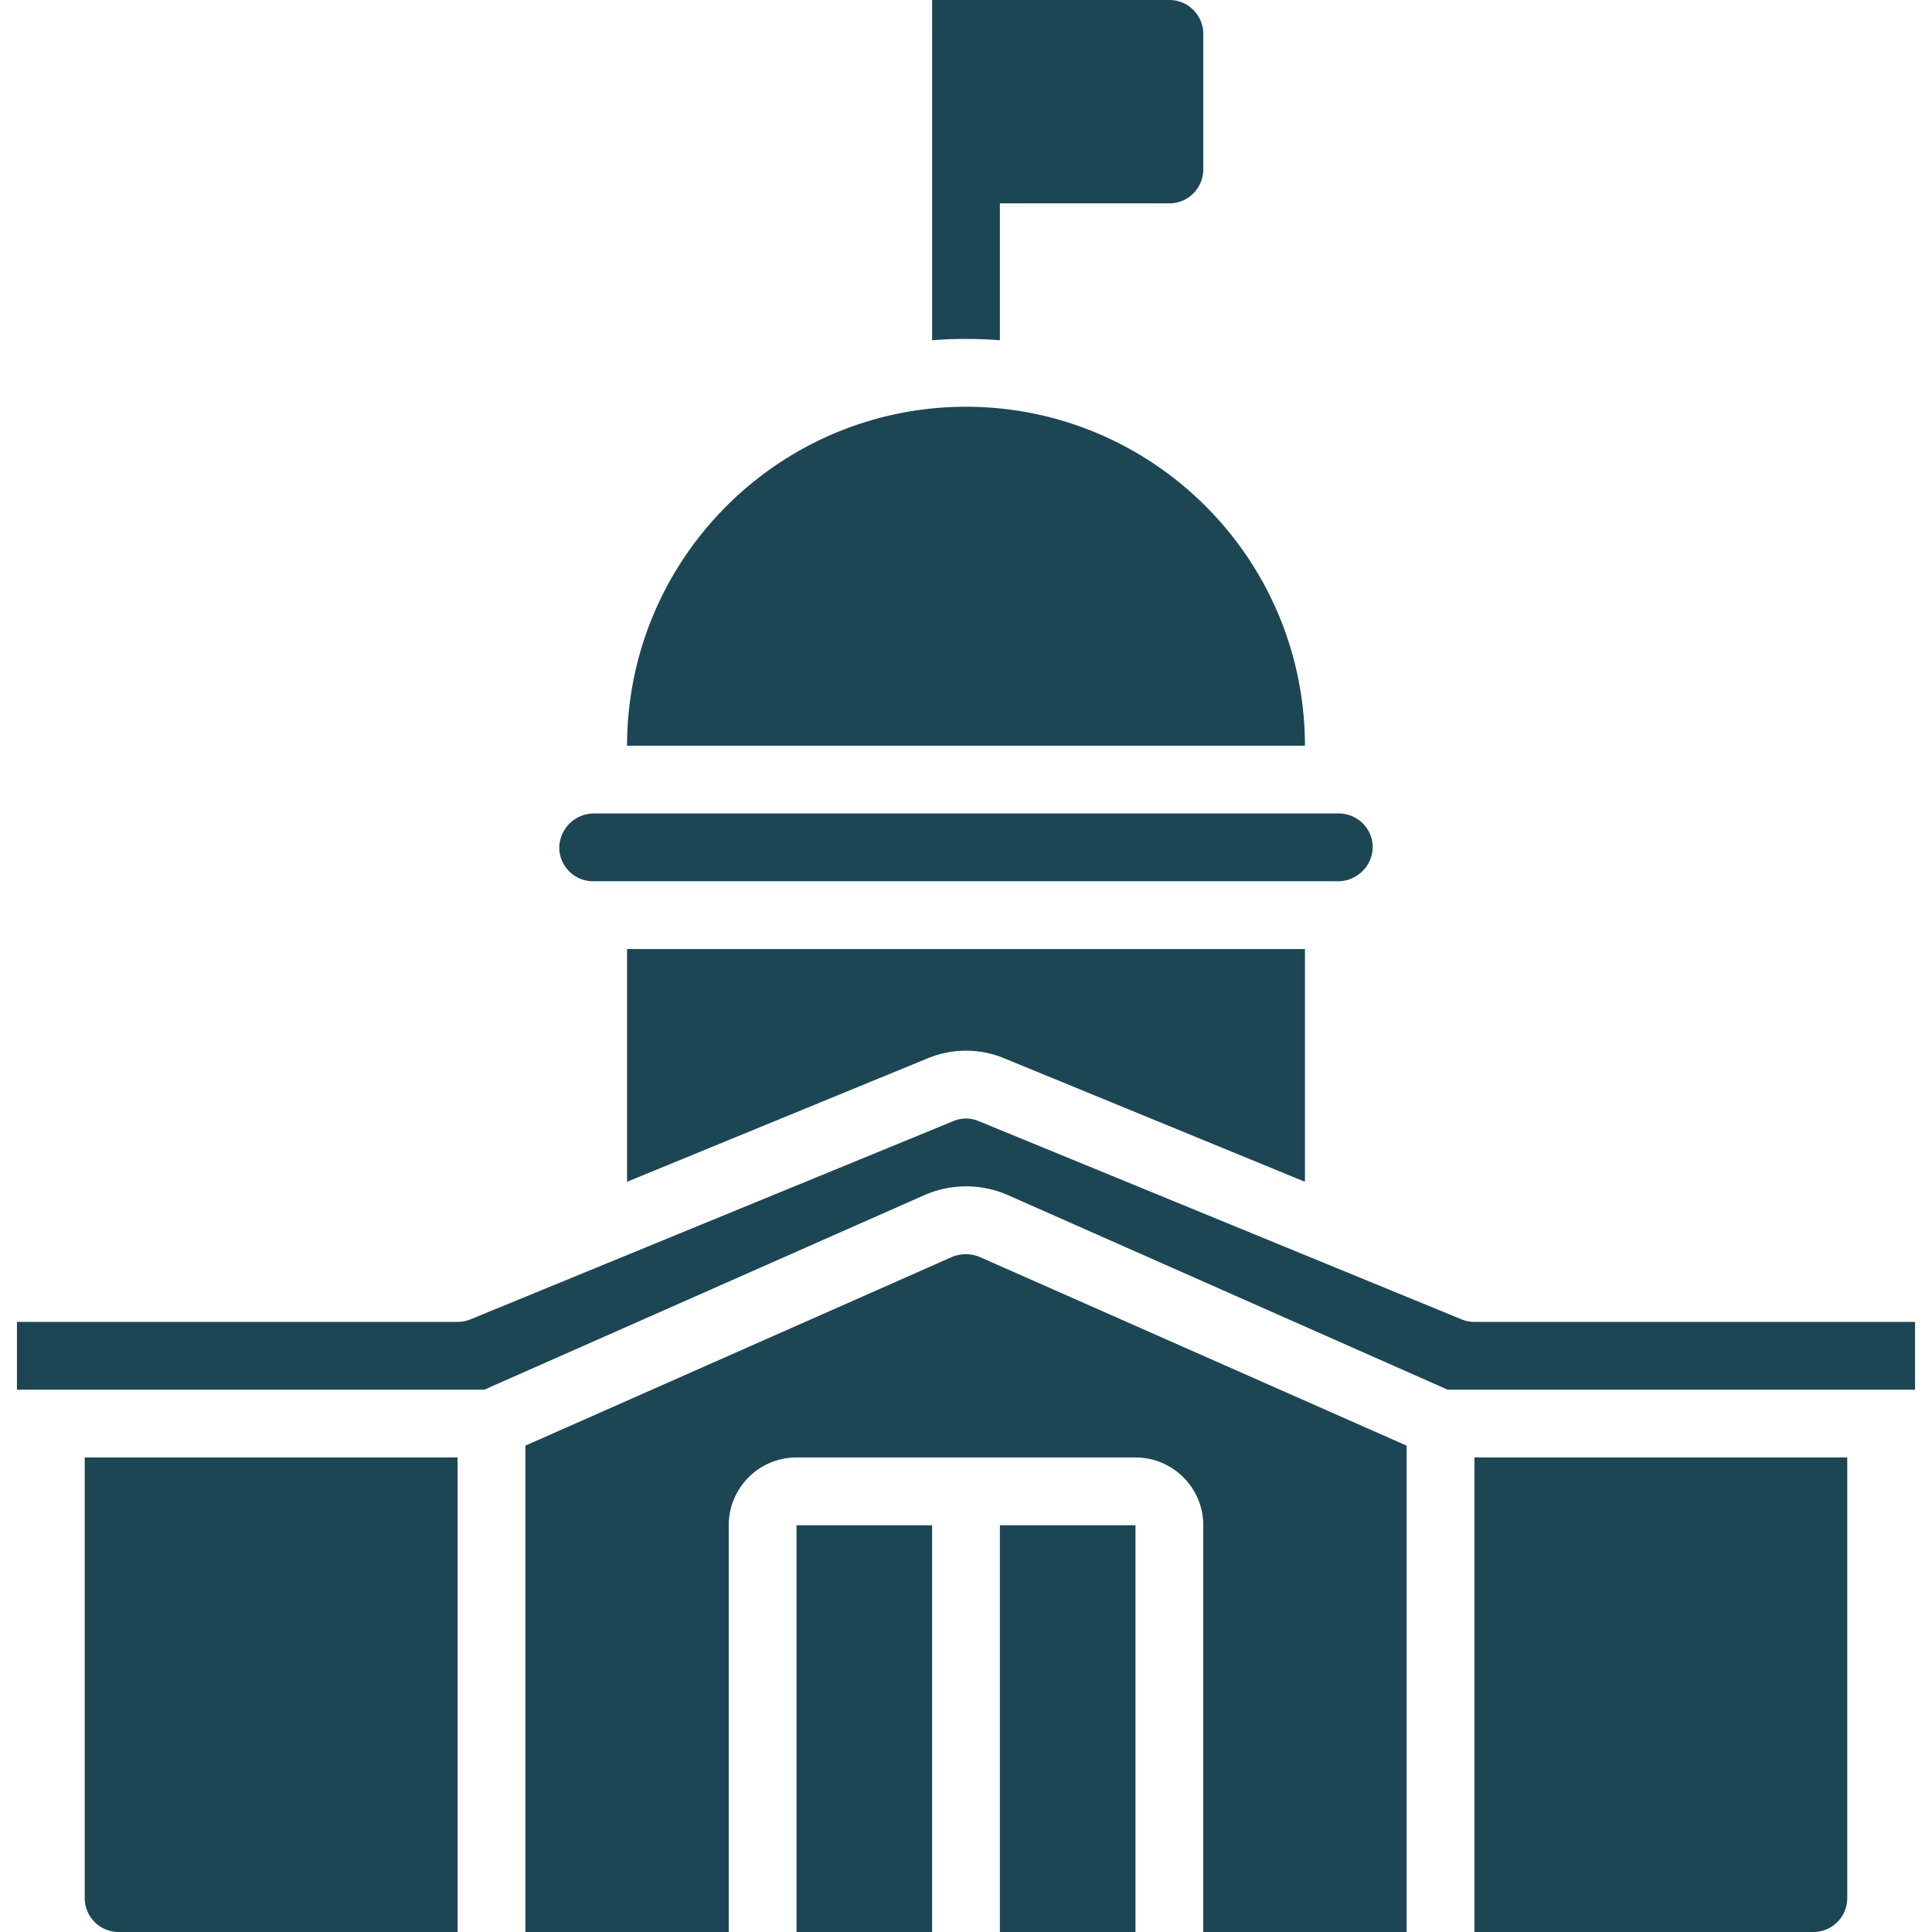
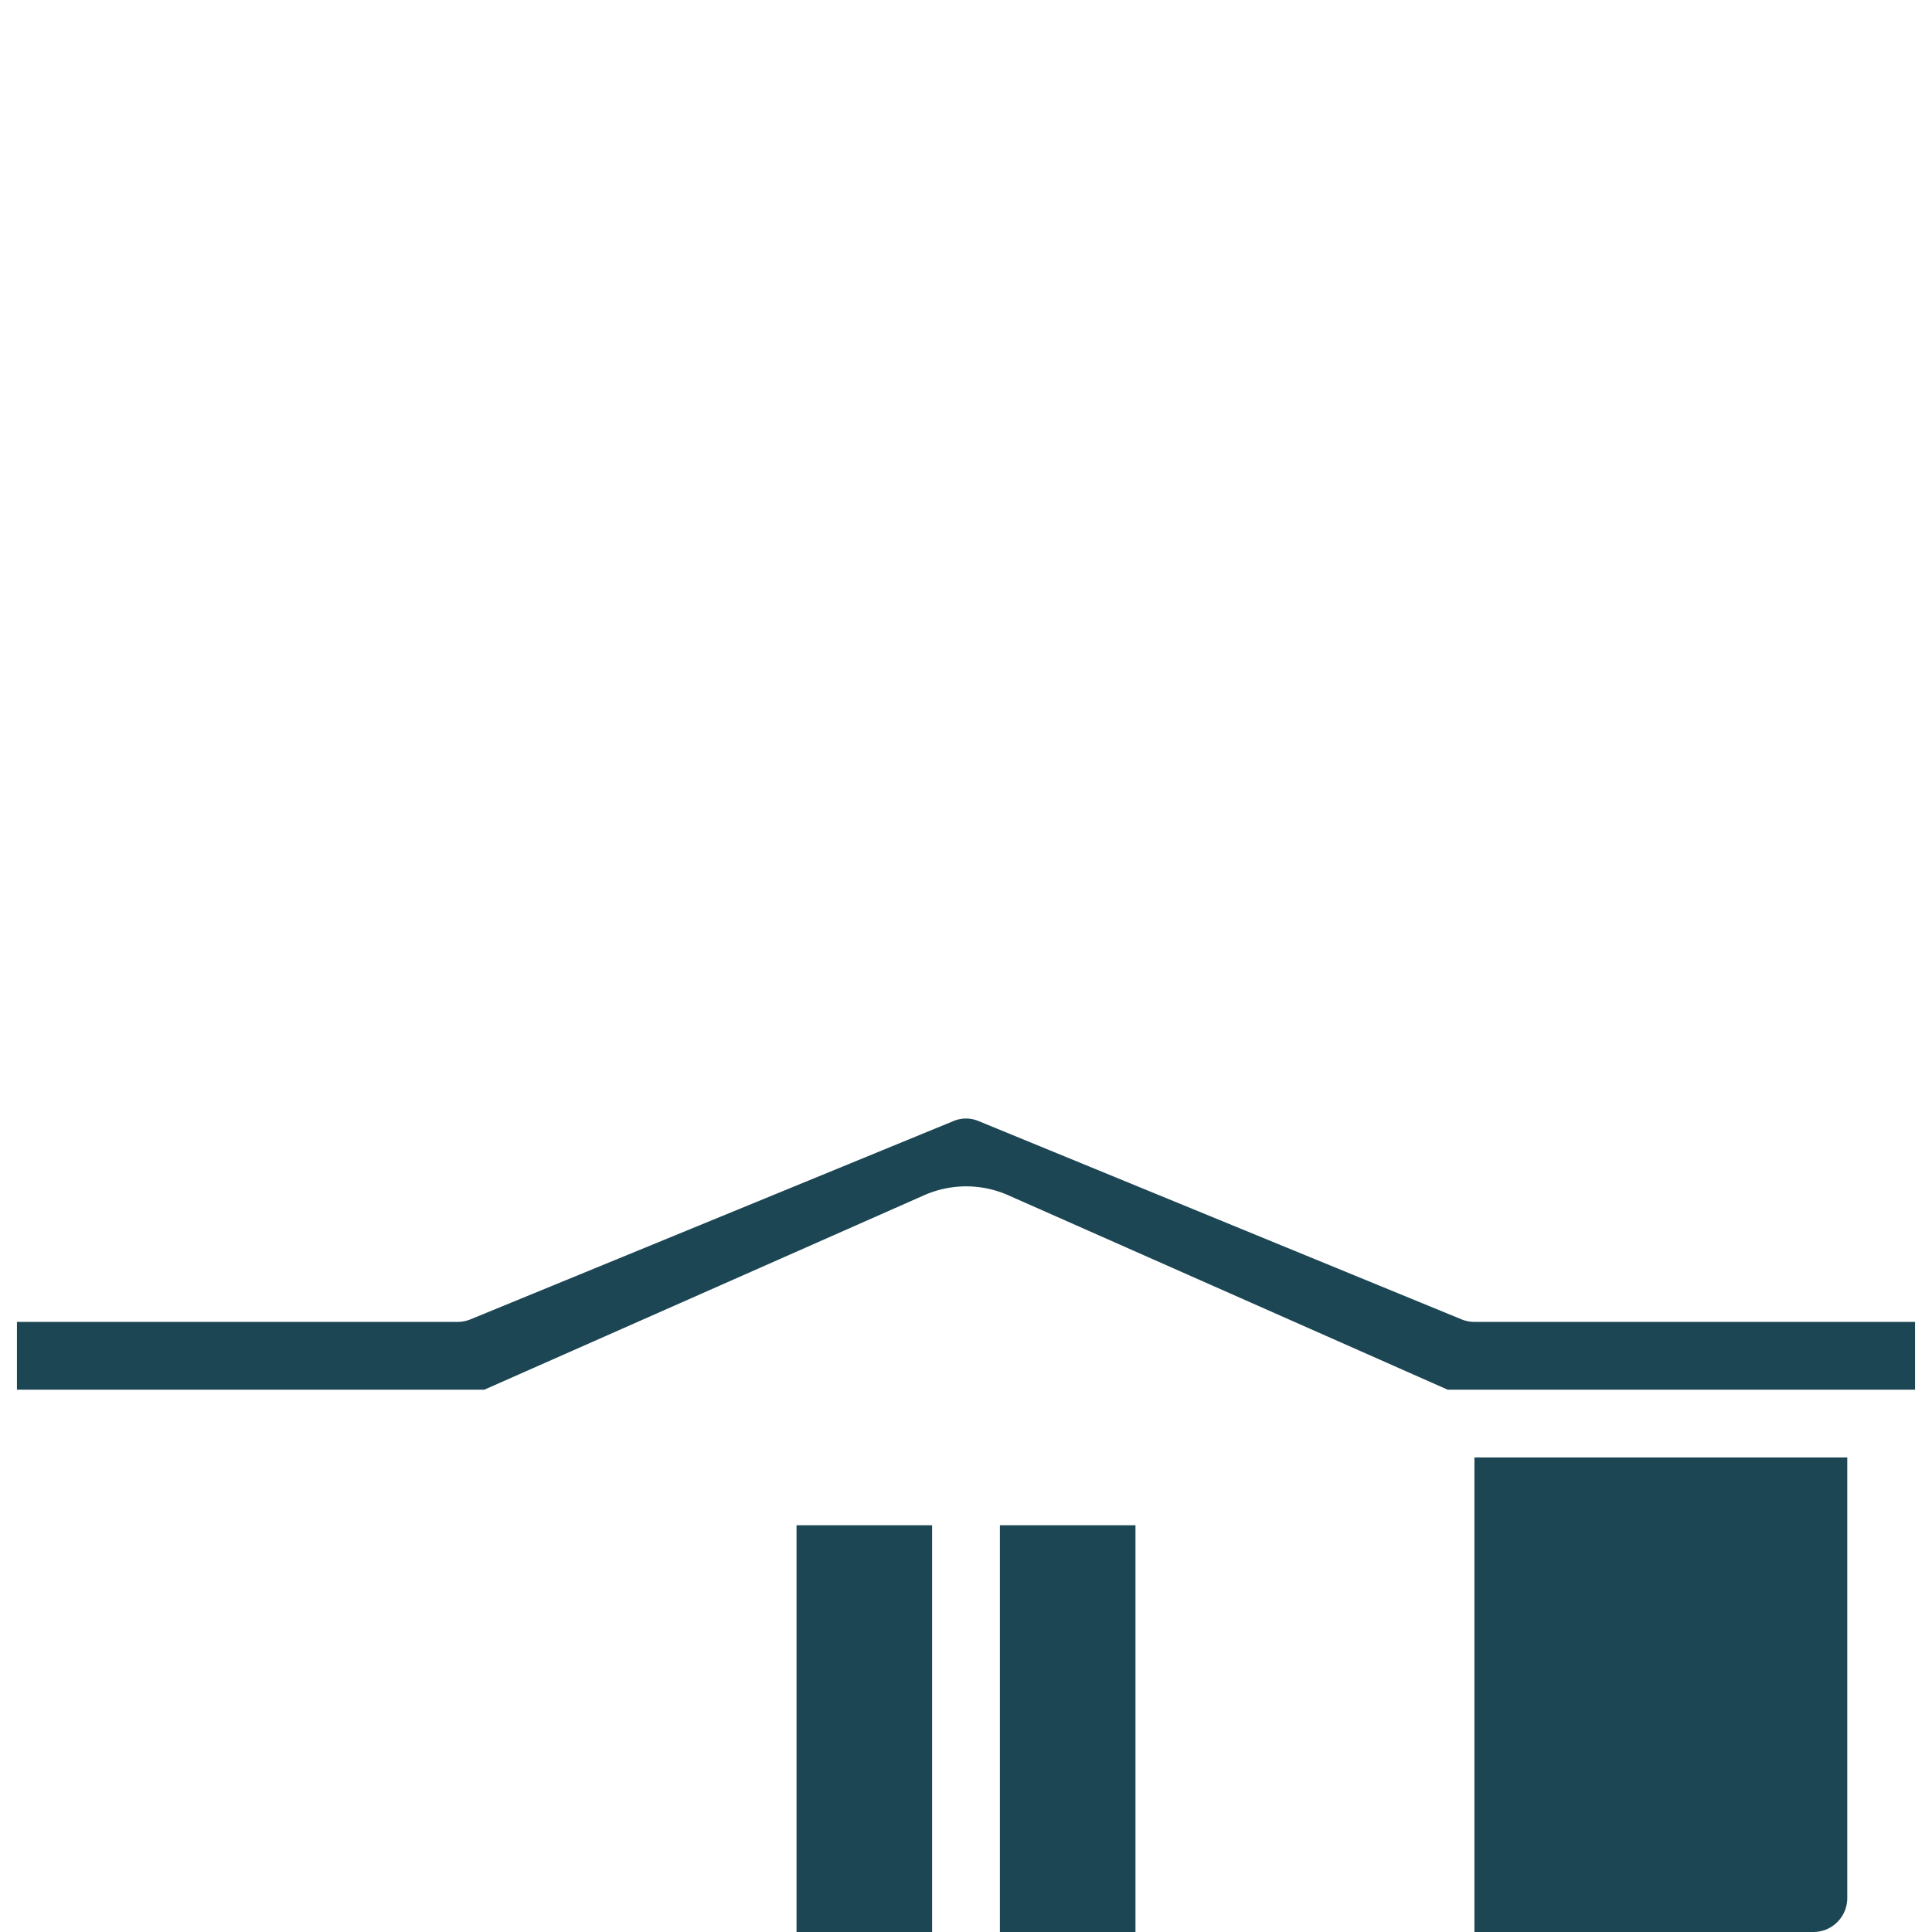
<svg xmlns="http://www.w3.org/2000/svg" width="512" height="512" x="0" y="0" viewBox="0 0 607.648 607.648" style="enable-background:new 0 0 512 512" xml:space="preserve">
  <g>
-     <path d="M378.448 10.66v42.642c0 5.888-4.773 10.66-10.66 10.66h-53.302v43.068c-3.518-.32-7.036-.426-10.661-.426s-7.143.107-10.66.426V0h74.623c5.887 0 10.66 4.773 10.66 10.66zM303.824 127.926c58.85.065 106.54 47.755 106.605 106.605h-213.21c.065-58.85 47.756-106.54 106.605-106.605zM186.559 255.852H421.09c5.888 0 10.66 4.773 10.66 10.66a10.938 10.938 0 0 1-10.66 10.661H186.559c-5.888 0-10.66-4.773-10.66-10.661a10.936 10.936 0 0 1 10.66-10.66zM197.219 298.494h213.21v73.195l-94.644-38.858a31.441 31.441 0 0 0-23.933 0l-94.633 38.858zM26.651 596.988V458.401h117.265v149.247H37.312c-5.888 0-10.661-4.773-10.661-10.66zM442.411 607.648h-63.963V479.722c0-11.775-9.546-21.321-21.321-21.321H250.522c-11.775 0-21.321 9.546-21.321 21.321v127.926h-63.963V454.681l134.141-59.326a11.314 11.314 0 0 1 8.784 0l134.248 59.326z" fill="#1d4654" opacity="1" data-original="#000000" />
    <path d="M250.522 479.722h42.642v127.926h-42.642zM314.485 479.722h42.642v127.926h-42.642zM580.997 596.988c0 5.888-4.773 10.66-10.661 10.66H463.732V458.401h117.265zM602.318 437.08H455.32l-138.586-61.319a32.748 32.748 0 0 0-25.83.053L152.328 437.08H5.33v-21.321h138.586c1.39.002 2.766-.27 4.051-.8l151.987-62.396a10.144 10.144 0 0 1 7.74 0l151.987 62.396c1.285.53 2.661.801 4.051.8h138.586z" fill="#1d4654" opacity="1" data-original="#000000" />
  </g>
</svg>